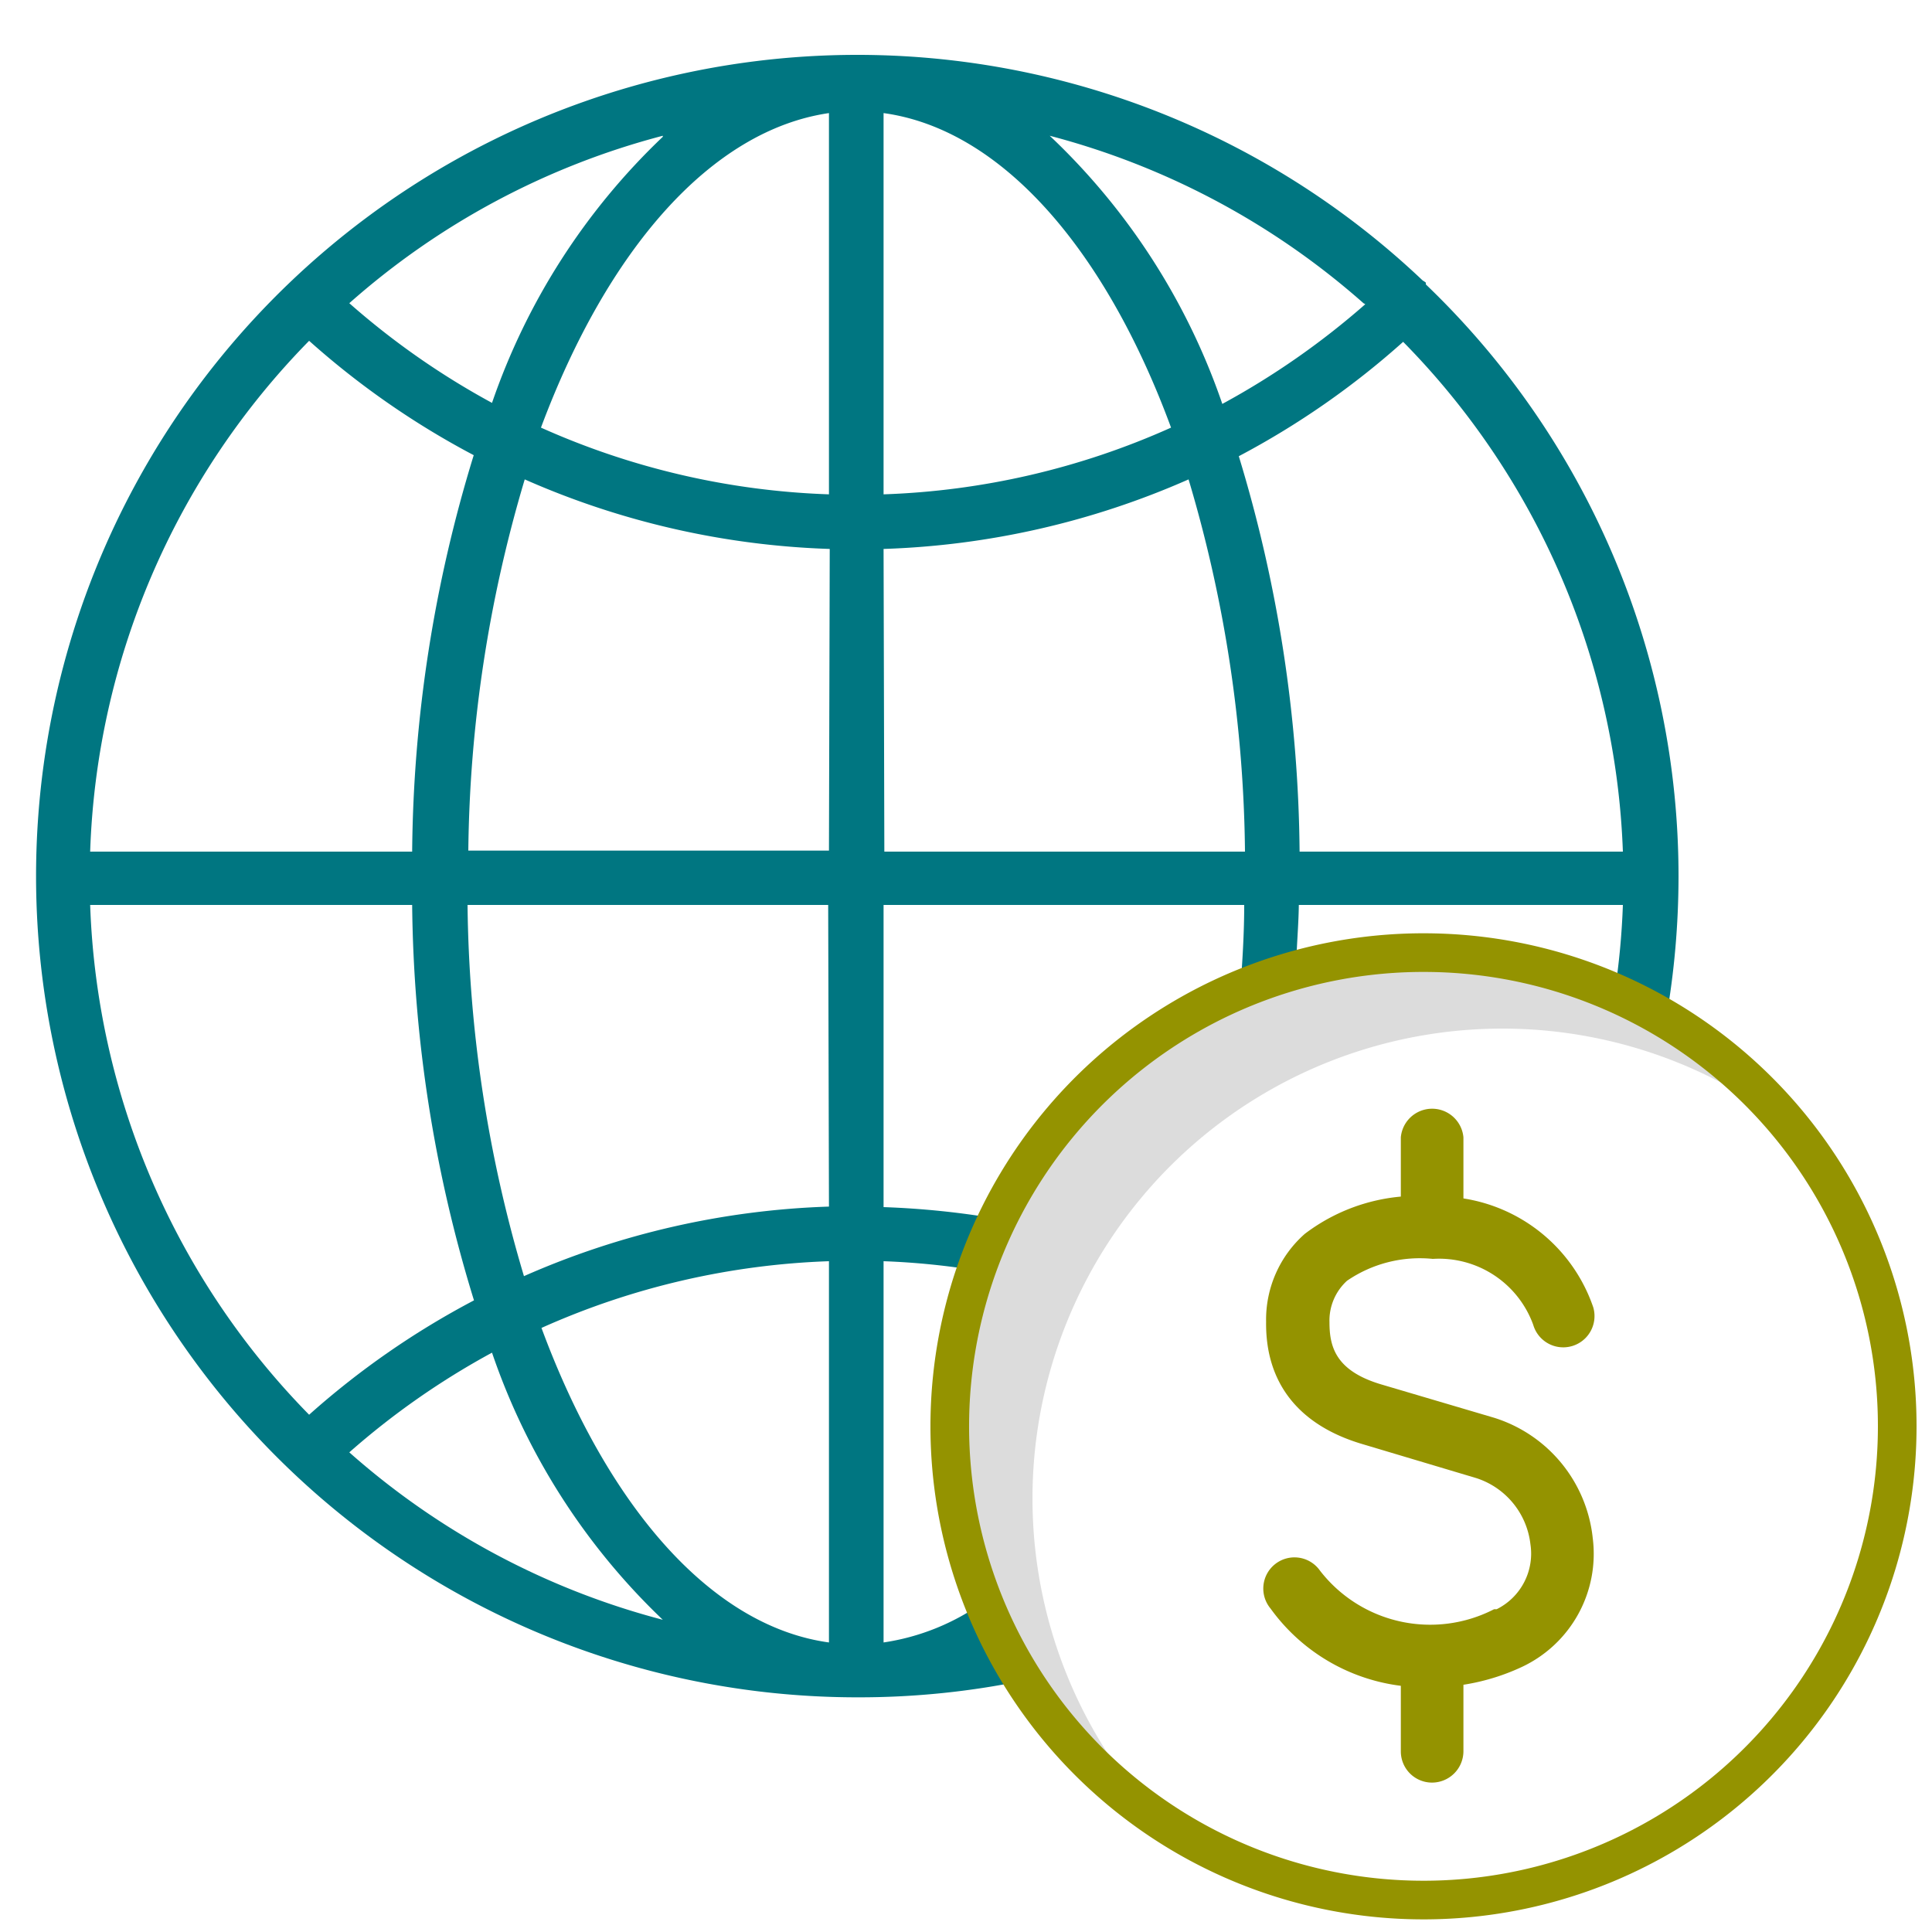
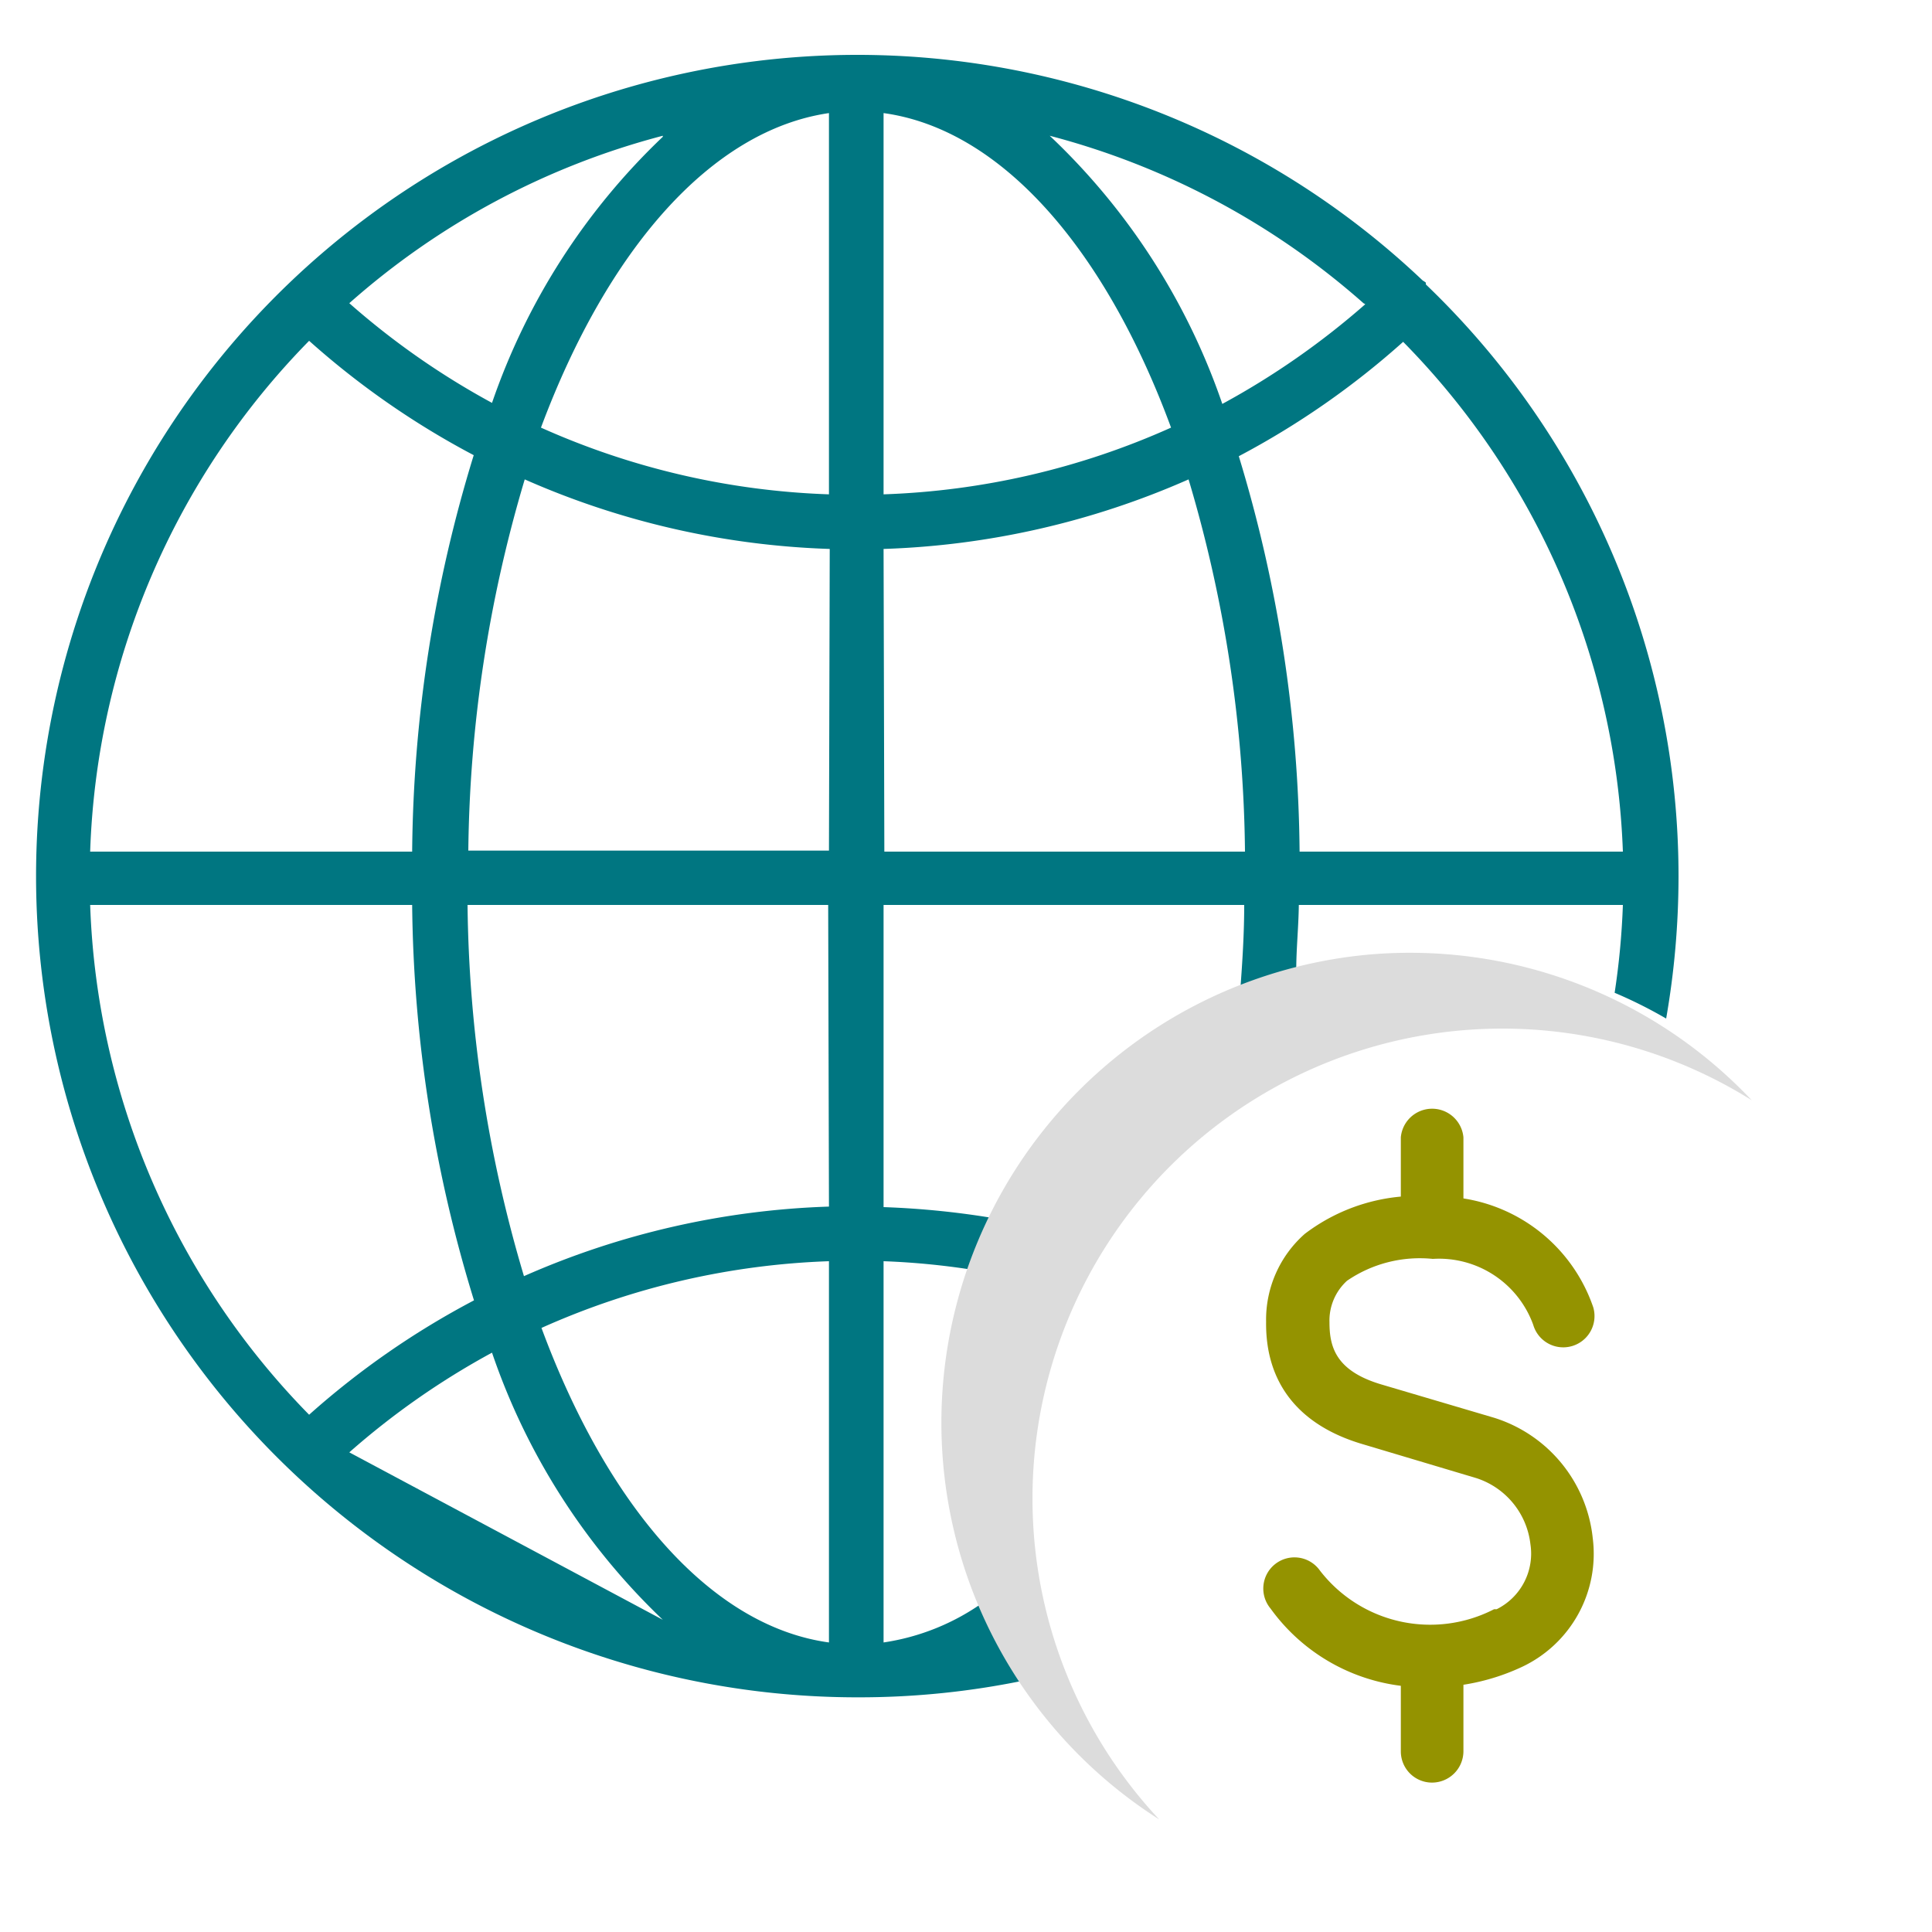
<svg xmlns="http://www.w3.org/2000/svg" id="Layer_1" data-name="Layer 1" width="1.04in" height="1.04in" viewBox="0 0 75 74.88">
  <defs>
    <style>.cls-1{fill:#007681;}.cls-2{fill:#dcdcdc;}.cls-3{fill:none;stroke:#949300;stroke-linecap:round;stroke-linejoin:round;stroke-width:1.5px;}.cls-4{fill:#949300;}</style>
  </defs>
-   <path class="cls-1" d="M38.2,62.12a8.93,8.93,0,0,1-3.9,1.58V48.9a29,29,0,0,1,3.62.36,18.7,18.7,0,0,1,.84-2,32.87,32.87,0,0,0-4.46-.46V35.07h14c0,1.11-.07,2.2-.15,3.27a19.79,19.79,0,0,1,2.17-.74c0-.83.09-1.67.1-2.53H63a29.39,29.39,0,0,1-.32,3.41,17.82,17.82,0,0,1,2,1,32.14,32.14,0,0,0,.48-5.5,31.8,31.8,0,0,0-9.81-23,.25.25,0,0,0,0-.07.83.83,0,0,0-.12-.08,31.88,31.88,0,1,0-21.92,55,31.63,31.63,0,0,0,6.57-.68A18.59,18.59,0,0,1,38.2,62.12ZM63,33H50.45a54.15,54.15,0,0,0-2.36-15.35,31.87,31.87,0,0,0,6.38-4.44A29.71,29.71,0,0,1,63,33Zm-10-21.25a30.38,30.38,0,0,1-5.55,3.87A25.82,25.82,0,0,0,40.75,5.21,29.76,29.76,0,0,1,52.93,11.71ZM34.3,4.33c4.58.63,8.61,5.29,11.16,12.21A29.68,29.68,0,0,1,34.3,19.13Zm0,16.92a31.84,31.84,0,0,0,11.84-2.7A52.19,52.19,0,0,1,48.33,33h-14Zm-8.57-16A25.82,25.82,0,0,0,19.1,15.58a30,30,0,0,1-5.54-3.87A29.66,29.66,0,0,1,25.73,5.21ZM12,13.17a31.94,31.94,0,0,0,6.39,4.44A53.73,53.73,0,0,0,16,33H3.5A29.71,29.71,0,0,1,12,13.17ZM3.5,35.07H16A53.73,53.73,0,0,0,18.4,50.42,31.94,31.94,0,0,0,12,54.86,29.71,29.71,0,0,1,3.5,35.07ZM13.56,56.32a30,30,0,0,1,5.54-3.87,25.82,25.82,0,0,0,6.63,10.37A29.66,29.66,0,0,1,13.56,56.32ZM32.18,63.7c-4.58-.63-8.6-5.29-11.16-12.21A29.77,29.77,0,0,1,32.18,48.9Zm0-16.92a31.84,31.84,0,0,0-11.84,2.7,52.19,52.19,0,0,1-2.19-14.41h14Zm0-13.82h-14a52.19,52.19,0,0,1,2.19-14.41,31.84,31.84,0,0,0,11.84,2.7Zm0-13.83A29.77,29.77,0,0,1,21,16.54C23.58,9.63,27.6,5,32.18,4.33Z" />
+   <path class="cls-1" d="M38.2,62.12a8.93,8.93,0,0,1-3.9,1.58V48.9a29,29,0,0,1,3.62.36,18.7,18.7,0,0,1,.84-2,32.87,32.87,0,0,0-4.46-.46V35.07h14c0,1.11-.07,2.2-.15,3.27a19.79,19.79,0,0,1,2.17-.74c0-.83.09-1.67.1-2.53H63a29.39,29.39,0,0,1-.32,3.41,17.82,17.82,0,0,1,2,1,32.14,32.14,0,0,0,.48-5.5,31.8,31.8,0,0,0-9.81-23,.25.25,0,0,0,0-.07.83.83,0,0,0-.12-.08,31.88,31.88,0,1,0-21.92,55,31.63,31.63,0,0,0,6.57-.68A18.59,18.59,0,0,1,38.2,62.12ZM63,33H50.45a54.15,54.15,0,0,0-2.36-15.35,31.87,31.87,0,0,0,6.38-4.44A29.71,29.71,0,0,1,63,33Zm-10-21.25a30.38,30.38,0,0,1-5.55,3.87A25.82,25.82,0,0,0,40.75,5.21,29.76,29.76,0,0,1,52.93,11.71ZM34.3,4.33c4.58.63,8.61,5.29,11.16,12.21A29.68,29.68,0,0,1,34.3,19.13Zm0,16.92a31.84,31.84,0,0,0,11.84-2.7A52.19,52.19,0,0,1,48.33,33h-14Zm-8.57-16A25.82,25.82,0,0,0,19.1,15.58a30,30,0,0,1-5.54-3.87A29.66,29.66,0,0,1,25.73,5.21ZM12,13.17a31.94,31.94,0,0,0,6.39,4.44A53.73,53.73,0,0,0,16,33H3.5A29.71,29.71,0,0,1,12,13.17ZM3.5,35.07H16A53.73,53.73,0,0,0,18.4,50.42,31.94,31.94,0,0,0,12,54.86,29.71,29.71,0,0,1,3.5,35.07ZM13.56,56.32a30,30,0,0,1,5.54-3.87,25.82,25.82,0,0,0,6.63,10.37ZM32.18,63.7c-4.58-.63-8.6-5.29-11.16-12.21A29.77,29.77,0,0,1,32.18,48.9Zm0-16.92a31.84,31.84,0,0,0-11.84,2.7,52.19,52.19,0,0,1-2.19-14.41h14Zm0-13.82h-14a52.19,52.19,0,0,1,2.19-14.41,31.84,31.84,0,0,0,11.84,2.7Zm0-13.83A29.77,29.77,0,0,1,21,16.54C23.58,9.63,27.6,5,32.18,4.33Z" />
  <path class="cls-2" d="M53.1,37A18.25,18.25,0,0,0,45,70.57,18.24,18.24,0,0,1,68,42.65,18.24,18.24,0,0,0,53.1,37Z" />
-   <path class="cls-3" d="M55.27,36.92A18.39,18.39,0,1,0,73.65,55.3,18.38,18.38,0,0,0,55.27,36.92Z" />
  <path class="cls-4" d="M55.32,65.44a7.36,7.36,0,0,1-6-3.06,1.21,1.21,0,1,1,1.92-1.47A5.41,5.41,0,0,0,58,62.41l.1,0a2.41,2.41,0,0,0,1.31-2.53,3.06,3.06,0,0,0-2.1-2.56L52.89,56c-2.47-.73-3.77-2.37-3.74-4.75a4.44,4.44,0,0,1,1.5-3.41,7.22,7.22,0,0,1,5-1.45,6.36,6.36,0,0,1,6.2,4.3,1.21,1.21,0,0,1-2.33.68,3.89,3.89,0,0,0-3.9-2.56,5,5,0,0,0-3.33.85,2.09,2.09,0,0,0-.68,1.61c0,.94.23,1.88,2,2.41l4.4,1.3a5.5,5.5,0,0,1,3.82,4.67,4.85,4.85,0,0,1-2.75,5A8.41,8.41,0,0,1,55.32,65.44Z" />
  <path class="cls-4" d="M55.59,48.77a1.21,1.21,0,0,1-1.21-1.21V44.09a1.22,1.22,0,0,1,2.43,0v3.47A1.22,1.22,0,0,1,55.59,48.77Z" />
  <path class="cls-4" d="M55.59,69.14a1.21,1.21,0,0,1-1.21-1.21V64.45a1.22,1.22,0,0,1,2.43,0v3.48A1.22,1.22,0,0,1,55.59,69.14Z" />
</svg>